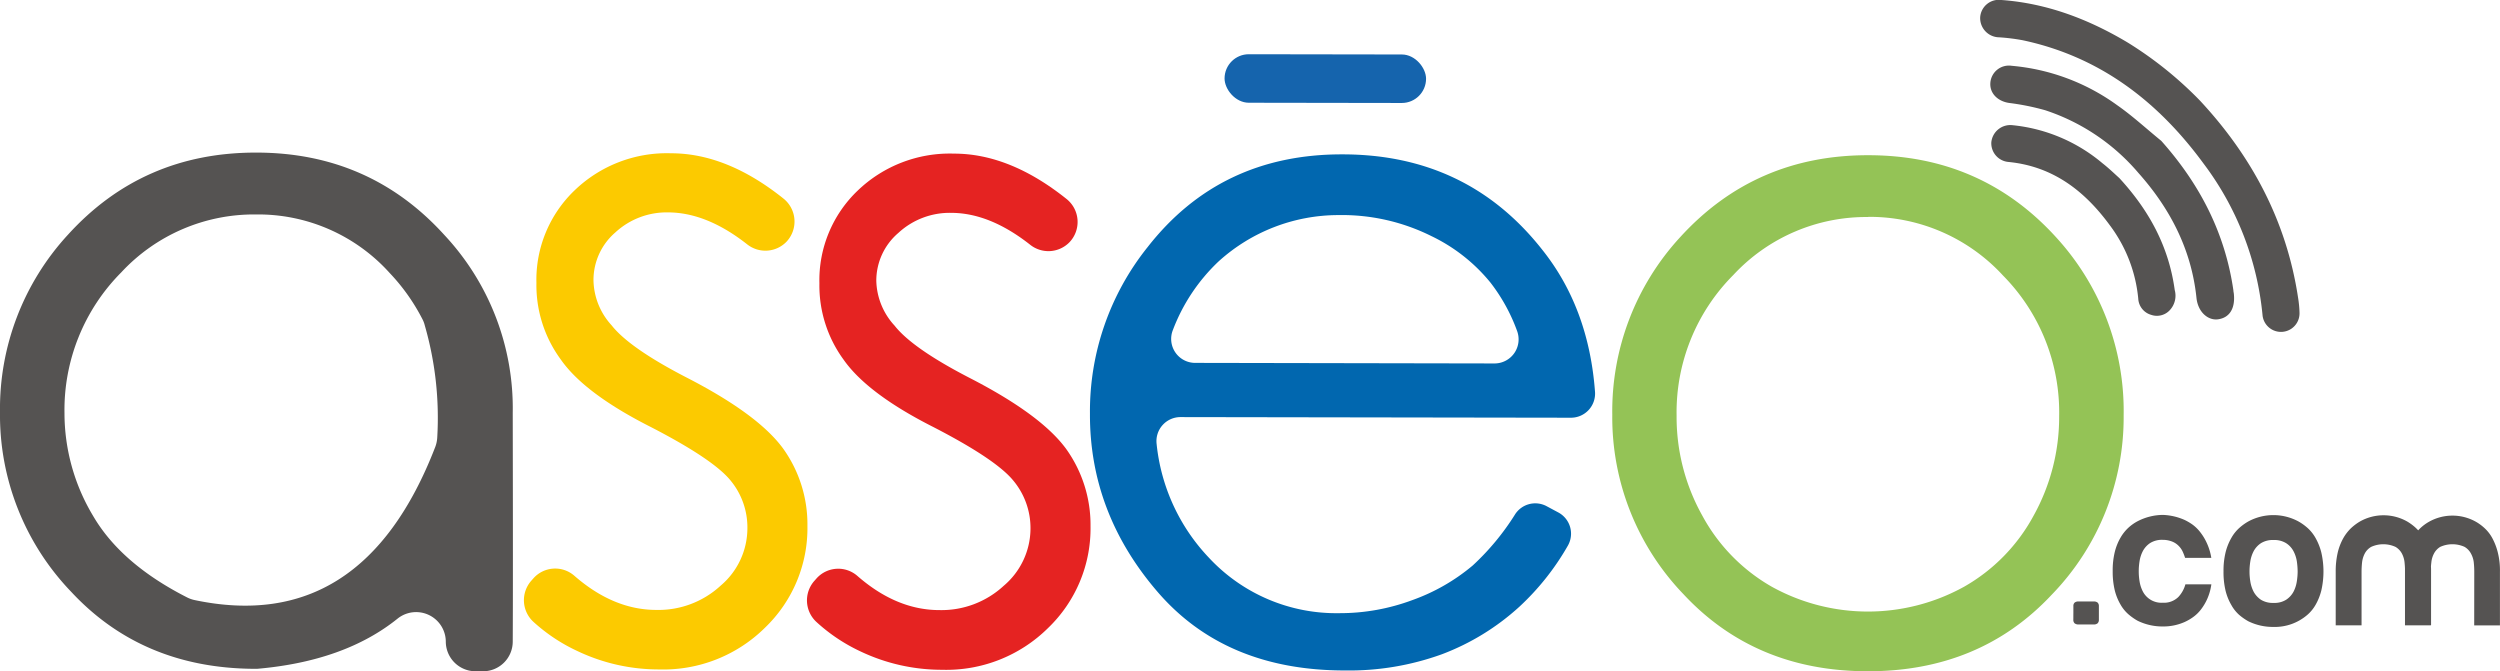
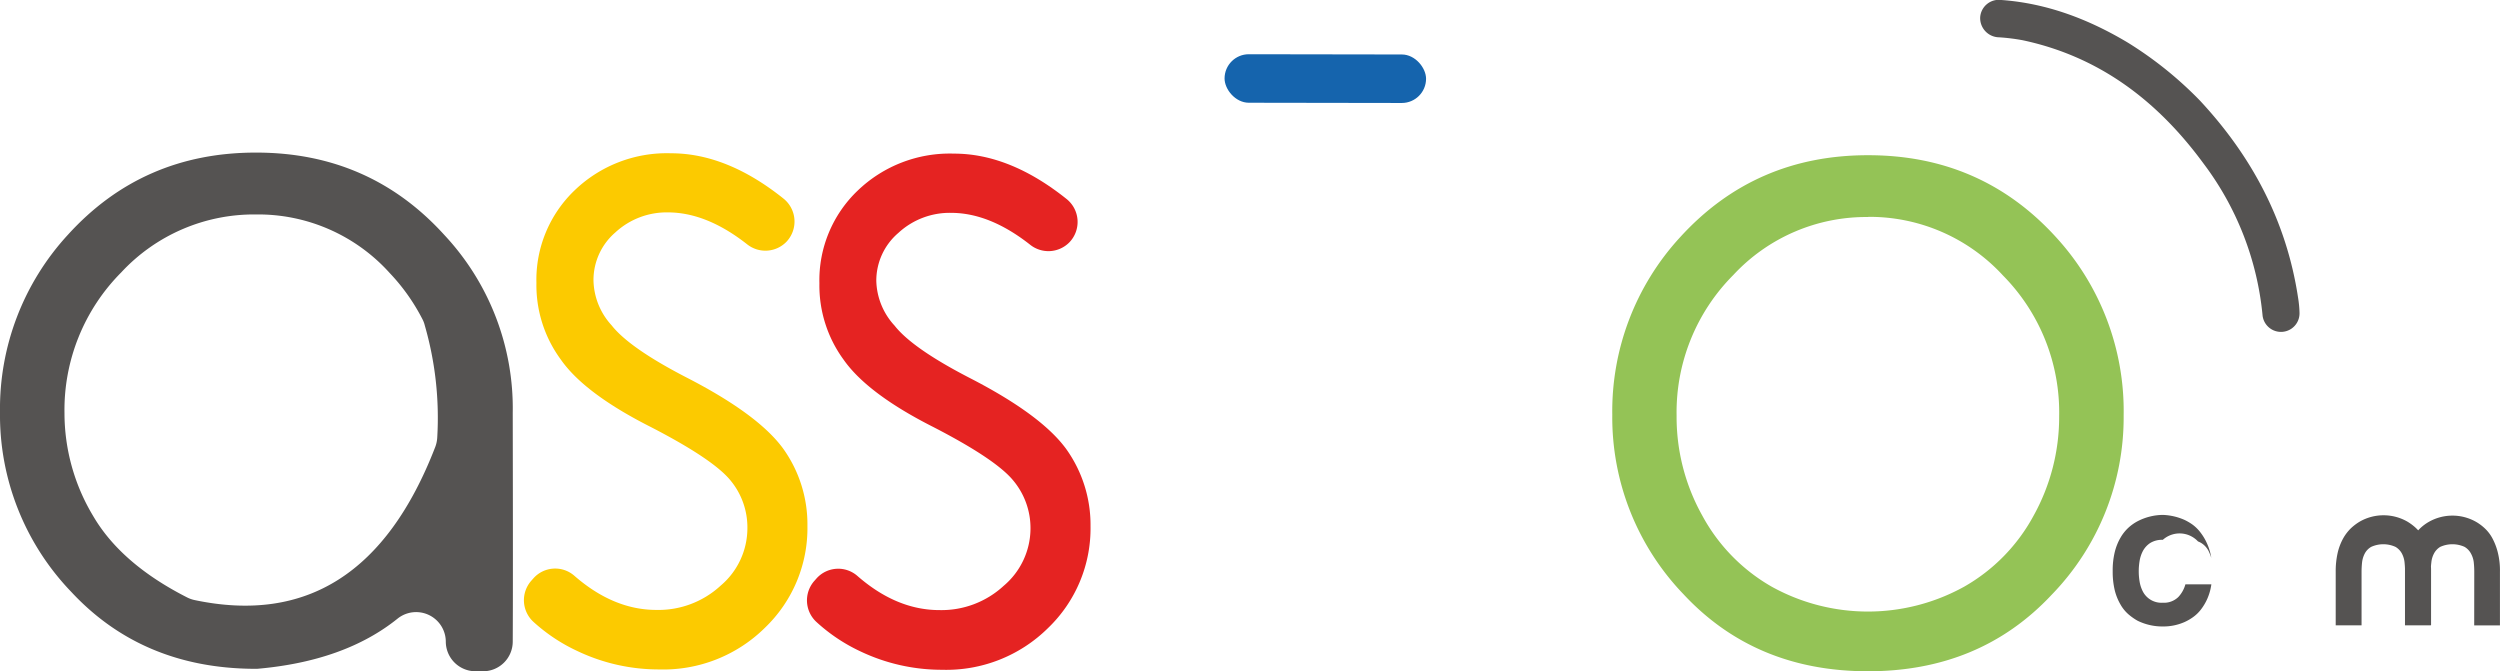
<svg xmlns="http://www.w3.org/2000/svg" viewBox="0 0 438.09 117.63">
  <defs>
    <style>.cls-1{fill:#94c356;}.cls-2{fill:#555352;}.cls-3{fill:#fcca00;}.cls-4{fill:#e52322;}.cls-5{fill:#0167af;}.cls-6{fill:#1564ad;}</style>
  </defs>
  <title>logo-asseo-couleur</title>
  <g id="Calque_2" data-name="Calque 2">
    <g id="Calque_1-2" data-name="Calque 1">
      <path class="cls-1" d="M327.39,27.2q19.86,0,32.95,14.42a45.06,45.06,0,0,1,11.8,31.18,44.61,44.61,0,0,1-12.61,31.42q-12.58,13.44-32.28,13.41T295,104.12a44.73,44.73,0,0,1-12.47-31.46A45,45,0,0,1,294.4,41.59Q307.52,27.17,327.39,27.2Zm0,10.83A31.77,31.77,0,0,0,303.73,48.2a34.07,34.07,0,0,0-9.93,24.63,35.41,35.41,0,0,0,4.48,17.48,31.68,31.68,0,0,0,12.19,12.5,34.81,34.81,0,0,0,33.72,0A31.55,31.55,0,0,0,356.34,90.4a35.65,35.65,0,0,0,4.5-17.46A34.14,34.14,0,0,0,351,48.28,31.79,31.79,0,0,0,327.37,38Z" />
      <path class="cls-2" d="M44.9,26.74q19.86,0,32.95,14.42a44.45,44.45,0,0,1,12,31.19q.06,30,0,40.12a5.2,5.2,0,0,1-5.21,5.16H83.32a5.21,5.21,0,0,1-5.2-5.21h0a5.2,5.2,0,0,0-8.47-4q-9.27,7.45-24.59,8.78c-.2,0-.41,0-.61,0q-19.58-.14-32-13.52A44.71,44.71,0,0,1,0,72.2,45,45,0,0,1,11.9,41.14Q25,26.71,44.9,26.74Zm0,10.84A31.73,31.73,0,0,0,21.24,47.74,34.16,34.16,0,0,0,11.3,72.38a35,35,0,0,0,5,18q4.9,8.42,16.49,14.31a5.34,5.34,0,0,0,1.34.47q29.38,6.18,42.14-26.83a5.53,5.53,0,0,0,.35-1.65A58.45,58.45,0,0,0,74.43,57a4.57,4.57,0,0,0-.37-1,34.78,34.78,0,0,0-5.8-8.19A31,31,0,0,0,44.88,37.58Z" />
      <path class="cls-3" d="M137.81,42.37h0a5.14,5.14,0,0,1-6.9.43q-7.08-5.56-13.82-5.58a13.25,13.25,0,0,0-9.27,3.52A11,11,0,0,0,104,49.13,12,12,0,0,0,107.17,57q3.14,4,13.25,9.21,12.39,6.38,16.78,12.35a22.78,22.78,0,0,1,4.29,13.58A24.17,24.17,0,0,1,134.05,110a25.34,25.34,0,0,1-18.58,7.31,33.17,33.17,0,0,1-14.24-3.2A30.49,30.49,0,0,1,93.51,109a5.15,5.15,0,0,1-.43-7.21l.38-.43a5.1,5.1,0,0,1,7.17-.48q6.87,6,14.39,6a16.07,16.07,0,0,0,11.27-4.26,13.18,13.18,0,0,0,4.68-10,12.89,12.89,0,0,0-3-8.48q-3.06-3.7-13.88-9.29-11.7-5.91-15.84-11.88A22,22,0,0,1,94,49.59a21.7,21.7,0,0,1,6.74-16.28,23.29,23.29,0,0,1,16.85-6.45q9.77,0,19.68,7.92A5.15,5.15,0,0,1,137.81,42.37Z" />
      <path class="cls-4" d="M187.41,42.45h0a5.14,5.14,0,0,1-6.9.43q-7.08-5.57-13.82-5.58a13.25,13.25,0,0,0-9.27,3.52,11,11,0,0,0-3.86,8.39,12,12,0,0,0,3.21,7.86q3.14,4,13.25,9.21,12.39,6.38,16.78,12.35a22.85,22.85,0,0,1,4.3,13.58,24.21,24.21,0,0,1-7.45,17.85,25.34,25.34,0,0,1-18.58,7.31,33.17,33.17,0,0,1-14.24-3.2,30.49,30.49,0,0,1-7.72-5.14,5.15,5.15,0,0,1-.43-7.21l.38-.43a5.1,5.1,0,0,1,7.17-.48q6.87,6,14.39,6a16.07,16.07,0,0,0,11.27-4.26,13.19,13.19,0,0,0,4.69-10,13,13,0,0,0-3.05-8.48q-3.06-3.7-13.88-9.29Q152,69,147.81,63a22,22,0,0,1-4.22-13.35,21.7,21.7,0,0,1,6.74-16.28,23.29,23.29,0,0,1,16.85-6.45q9.76,0,19.68,7.92A5.15,5.15,0,0,1,187.41,42.45Z" />
-       <path class="cls-5" d="M271,88.69l2.09,1.12a4.22,4.22,0,0,1,1.62,5.87,44.83,44.83,0,0,1-8.45,10.63,42.27,42.27,0,0,1-13.59,8.34,47.73,47.73,0,0,1-17,2.84q-21,0-32.87-13.83T191,72.51a46,46,0,0,1,10.09-29.19Q213.82,27,235.25,27.05q21.9,0,35.06,16.78Q278.4,54,279.5,68.61a4.23,4.23,0,0,1-4.19,4.59l-68.44-.11a4.21,4.21,0,0,0-4.19,4.7,33.91,33.91,0,0,0,9.22,20,30.47,30.47,0,0,0,22.82,9.66,36.35,36.35,0,0,0,12.8-2.3,34.3,34.3,0,0,0,10.57-6.07,43.77,43.77,0,0,0,7.44-9A4.21,4.21,0,0,1,271,88.69Zm-9.11-25A4.22,4.22,0,0,0,265.85,58a31.16,31.16,0,0,0-4.66-8.47,30.14,30.14,0,0,0-10.36-8.16,35.15,35.15,0,0,0-16.29-3.68,31.29,31.29,0,0,0-21,8.12,32.25,32.25,0,0,0-8,12,4.2,4.2,0,0,0,3.89,5.78Z" />
      <rect class="cls-6" x="214.59" y="9.53" width="35.31" height="8.5" rx="4.25" ry="4.25" transform="translate(0.02 -0.37) rotate(0.09)" />
-       <path class="cls-2" d="M363.33,107.41c0-.54,0-1,0-1.22a.78.78,0,0,1,.22-.59,1,1,0,0,1,.67-.2c.3,0,.75,0,1.35,0l1.35,0a1,1,0,0,1,.66.2.82.82,0,0,1,.22.6c0,.27,0,.68,0,1.22s0,1,0,1.22a.83.83,0,0,1-.23.59,1,1,0,0,1-.66.2l-1.35,0-1.35,0a1.06,1.06,0,0,1-.67-.21.82.82,0,0,1-.22-.59C363.33,108.36,363.32,108,363.33,107.41Z" />
-       <path class="cls-2" d="M387.5,97.76h-4.59a9.44,9.44,0,0,0-.46-1.17,3.51,3.51,0,0,0-.74-1,3.25,3.25,0,0,0-1.13-.71A4.41,4.41,0,0,0,379,94.6a3.92,3.92,0,0,0-2.2.55,3.87,3.87,0,0,0-1.28,1.39,5.71,5.71,0,0,0-.59,1.79,10.94,10.94,0,0,0,0,3.55,5.86,5.86,0,0,0,.59,1.8,3.67,3.67,0,0,0,3.48,1.94,3.59,3.59,0,0,0,2.72-1,5.26,5.26,0,0,0,1.24-2.22h4.55a9.5,9.5,0,0,1-.73,2.57,9.18,9.18,0,0,1-1.13,1.88,6.48,6.48,0,0,1-1.37,1.31,8.63,8.63,0,0,1-1.48.85,9.2,9.2,0,0,1-3.81.77,9.88,9.88,0,0,1-4.4-1,10,10,0,0,1-1.61-1.13,6.59,6.59,0,0,1-1.4-1.73,9.43,9.43,0,0,1-1-2.48,14,14,0,0,1-.36-3.36,13.52,13.52,0,0,1,.37-3.37,9.45,9.45,0,0,1,1-2.49,7.43,7.43,0,0,1,1.4-1.76,7.76,7.76,0,0,1,1.63-1.14A9.82,9.82,0,0,1,379,90.23a10.25,10.25,0,0,1,3.77.86,9.19,9.19,0,0,1,1.48.87,6.73,6.73,0,0,1,1.36,1.36,9.35,9.35,0,0,1,1.13,1.9A9.87,9.87,0,0,1,387.5,97.76Z" />
-       <path class="cls-2" d="M389.64,100.13a13.52,13.52,0,0,1,.37-3.37,9.8,9.8,0,0,1,1-2.49,6.92,6.92,0,0,1,1.4-1.76A9.05,9.05,0,0,1,394,91.37a9.23,9.23,0,0,1,8.76,0,9.07,9.07,0,0,1,1.61,1.15,6.92,6.92,0,0,1,1.4,1.76,10.26,10.26,0,0,1,1,2.5,14.9,14.9,0,0,1,0,6.73,9.94,9.94,0,0,1-1,2.48,6.7,6.7,0,0,1-1.4,1.72,8.72,8.72,0,0,1-6,2.15,9.75,9.75,0,0,1-4.4-1,10,10,0,0,1-1.61-1.13A6.59,6.59,0,0,1,391,106a9.43,9.43,0,0,1-1-2.48A14,14,0,0,1,389.64,100.13Zm8.77-5.5a3.92,3.92,0,0,0-2.2.55,3.87,3.87,0,0,0-1.28,1.39,5.71,5.71,0,0,0-.59,1.79,10.94,10.94,0,0,0,0,3.55,5.86,5.86,0,0,0,.59,1.8,4,4,0,0,0,1.27,1.39,3.93,3.93,0,0,0,2.21.55,3.84,3.84,0,0,0,2.2-.55,3.92,3.92,0,0,0,1.28-1.38,5.77,5.77,0,0,0,.59-1.8,11.53,11.53,0,0,0,.15-1.77,13,13,0,0,0-.14-1.78,5.71,5.71,0,0,0-.59-1.79,3.78,3.78,0,0,0-1.28-1.39A3.9,3.9,0,0,0,398.41,94.63Z" />
+       <path class="cls-2" d="M387.5,97.76a9.44,9.44,0,0,0-.46-1.17,3.51,3.51,0,0,0-.74-1,3.25,3.25,0,0,0-1.13-.71A4.41,4.41,0,0,0,379,94.6a3.92,3.92,0,0,0-2.2.55,3.87,3.87,0,0,0-1.28,1.39,5.71,5.71,0,0,0-.59,1.79,10.94,10.94,0,0,0,0,3.55,5.86,5.86,0,0,0,.59,1.8,3.67,3.67,0,0,0,3.48,1.94,3.59,3.59,0,0,0,2.72-1,5.26,5.26,0,0,0,1.24-2.22h4.55a9.5,9.5,0,0,1-.73,2.57,9.18,9.18,0,0,1-1.13,1.88,6.48,6.48,0,0,1-1.37,1.31,8.63,8.63,0,0,1-1.48.85,9.2,9.2,0,0,1-3.81.77,9.88,9.88,0,0,1-4.4-1,10,10,0,0,1-1.61-1.13,6.59,6.59,0,0,1-1.4-1.73,9.43,9.43,0,0,1-1-2.48,14,14,0,0,1-.36-3.36,13.52,13.52,0,0,1,.37-3.37,9.45,9.45,0,0,1,1-2.49,7.43,7.43,0,0,1,1.4-1.76,7.76,7.76,0,0,1,1.63-1.14A9.82,9.82,0,0,1,379,90.23a10.25,10.25,0,0,1,3.77.86,9.19,9.19,0,0,1,1.48.87,6.73,6.73,0,0,1,1.36,1.36,9.35,9.35,0,0,1,1.13,1.9A9.87,9.87,0,0,1,387.5,97.76Z" />
      <path class="cls-2" d="M421.45,100.18a16,16,0,0,0-.09-1.67A4.23,4.23,0,0,0,420.9,97a3,3,0,0,0-1.13-1.17,5.14,5.14,0,0,0-4.25,0A2.92,2.92,0,0,0,414.39,97a4.44,4.44,0,0,0-.47,1.55,16,16,0,0,0-.09,1.67l0,9.36H409.3l0-9.36a14.66,14.66,0,0,1,.35-3.37,9.8,9.8,0,0,1,.95-2.49A7.73,7.73,0,0,1,412,92.54a9,9,0,0,1,1.52-1.14,8.4,8.4,0,0,1,8.33,0,9,9,0,0,1,1.53,1.15,7,7,0,0,1,1.33,1.76,11.35,11.35,0,0,1,.94,2.5,14,14,0,0,1,.36,3.37v9.36h-4.52Zm12.13,0a16,16,0,0,0-.09-1.67A4.23,4.23,0,0,0,433,97a3,3,0,0,0-1.12-1.17,5.16,5.16,0,0,0-4.26,0A3,3,0,0,0,426.52,97a4.18,4.18,0,0,0-.46,1.55,13.6,13.6,0,0,0-.1,1.67v9.36h-4.52l0-9.36a14.09,14.09,0,0,1,.36-3.37,9.8,9.8,0,0,1,.94-2.49,7.48,7.48,0,0,1,1.34-1.76,7.84,7.84,0,0,1,1.52-1.14,8.38,8.38,0,0,1,8.32,0,8.27,8.27,0,0,1,1.53,1.15,6.73,6.73,0,0,1,1.33,1.76,10.69,10.69,0,0,1,.94,2.5,13,13,0,0,1,.36,3.37v9.35h-4.51Z" />
      <path class="cls-2" d="M385.55,17.67c9.11,9.8,15.13,21.14,17.15,34.46a19.68,19.68,0,0,1,.26,2.75,3.25,3.25,0,0,1-6.47.47,52.4,52.4,0,0,0-10.35-26.69c-8-10.91-18.19-18.74-31.7-21.61a35.05,35.05,0,0,0-4.1-.51A3.37,3.37,0,0,1,347,3a3.28,3.28,0,0,1,3.72-3c8,.58,15.32,3.38,22.17,7.48A65.86,65.86,0,0,1,385.55,17.67Z" />
-       <path class="cls-2" d="M378.73,24.68c6.75,7.57,11.19,16.15,12.64,26.2,0,.2.06.4.08.6.27,2.59-.77,4.22-2.81,4.48-1.68.21-3.47-1.22-3.74-3.76-.87-8.42-4.59-15.63-10.17-21.89a36.36,36.36,0,0,0-16.36-11,43.12,43.12,0,0,0-6.3-1.27c-2-.29-3.42-1.69-3.29-3.51a3.26,3.26,0,0,1,3.75-3A37,37,0,0,1,371,18.43C373.71,20.32,376.16,22.59,378.73,24.68Z" />
-       <path class="cls-2" d="M371.39,31.21c5.36,5.83,8.68,12.16,9.7,19.61a3.72,3.72,0,0,1-.79,3.45,3.08,3.08,0,0,1-3.35.9,3.12,3.12,0,0,1-2.25-2.83,25.34,25.34,0,0,0-4.89-12.74c-4.44-6.1-10-10.45-17.86-11.22a3.29,3.29,0,0,1-3-3.44,3.35,3.35,0,0,1,3.74-3,28.88,28.88,0,0,1,15.73,6.66C369.56,29.49,370.63,30.53,371.39,31.21Z" />
    </g>
  </g>
</svg>